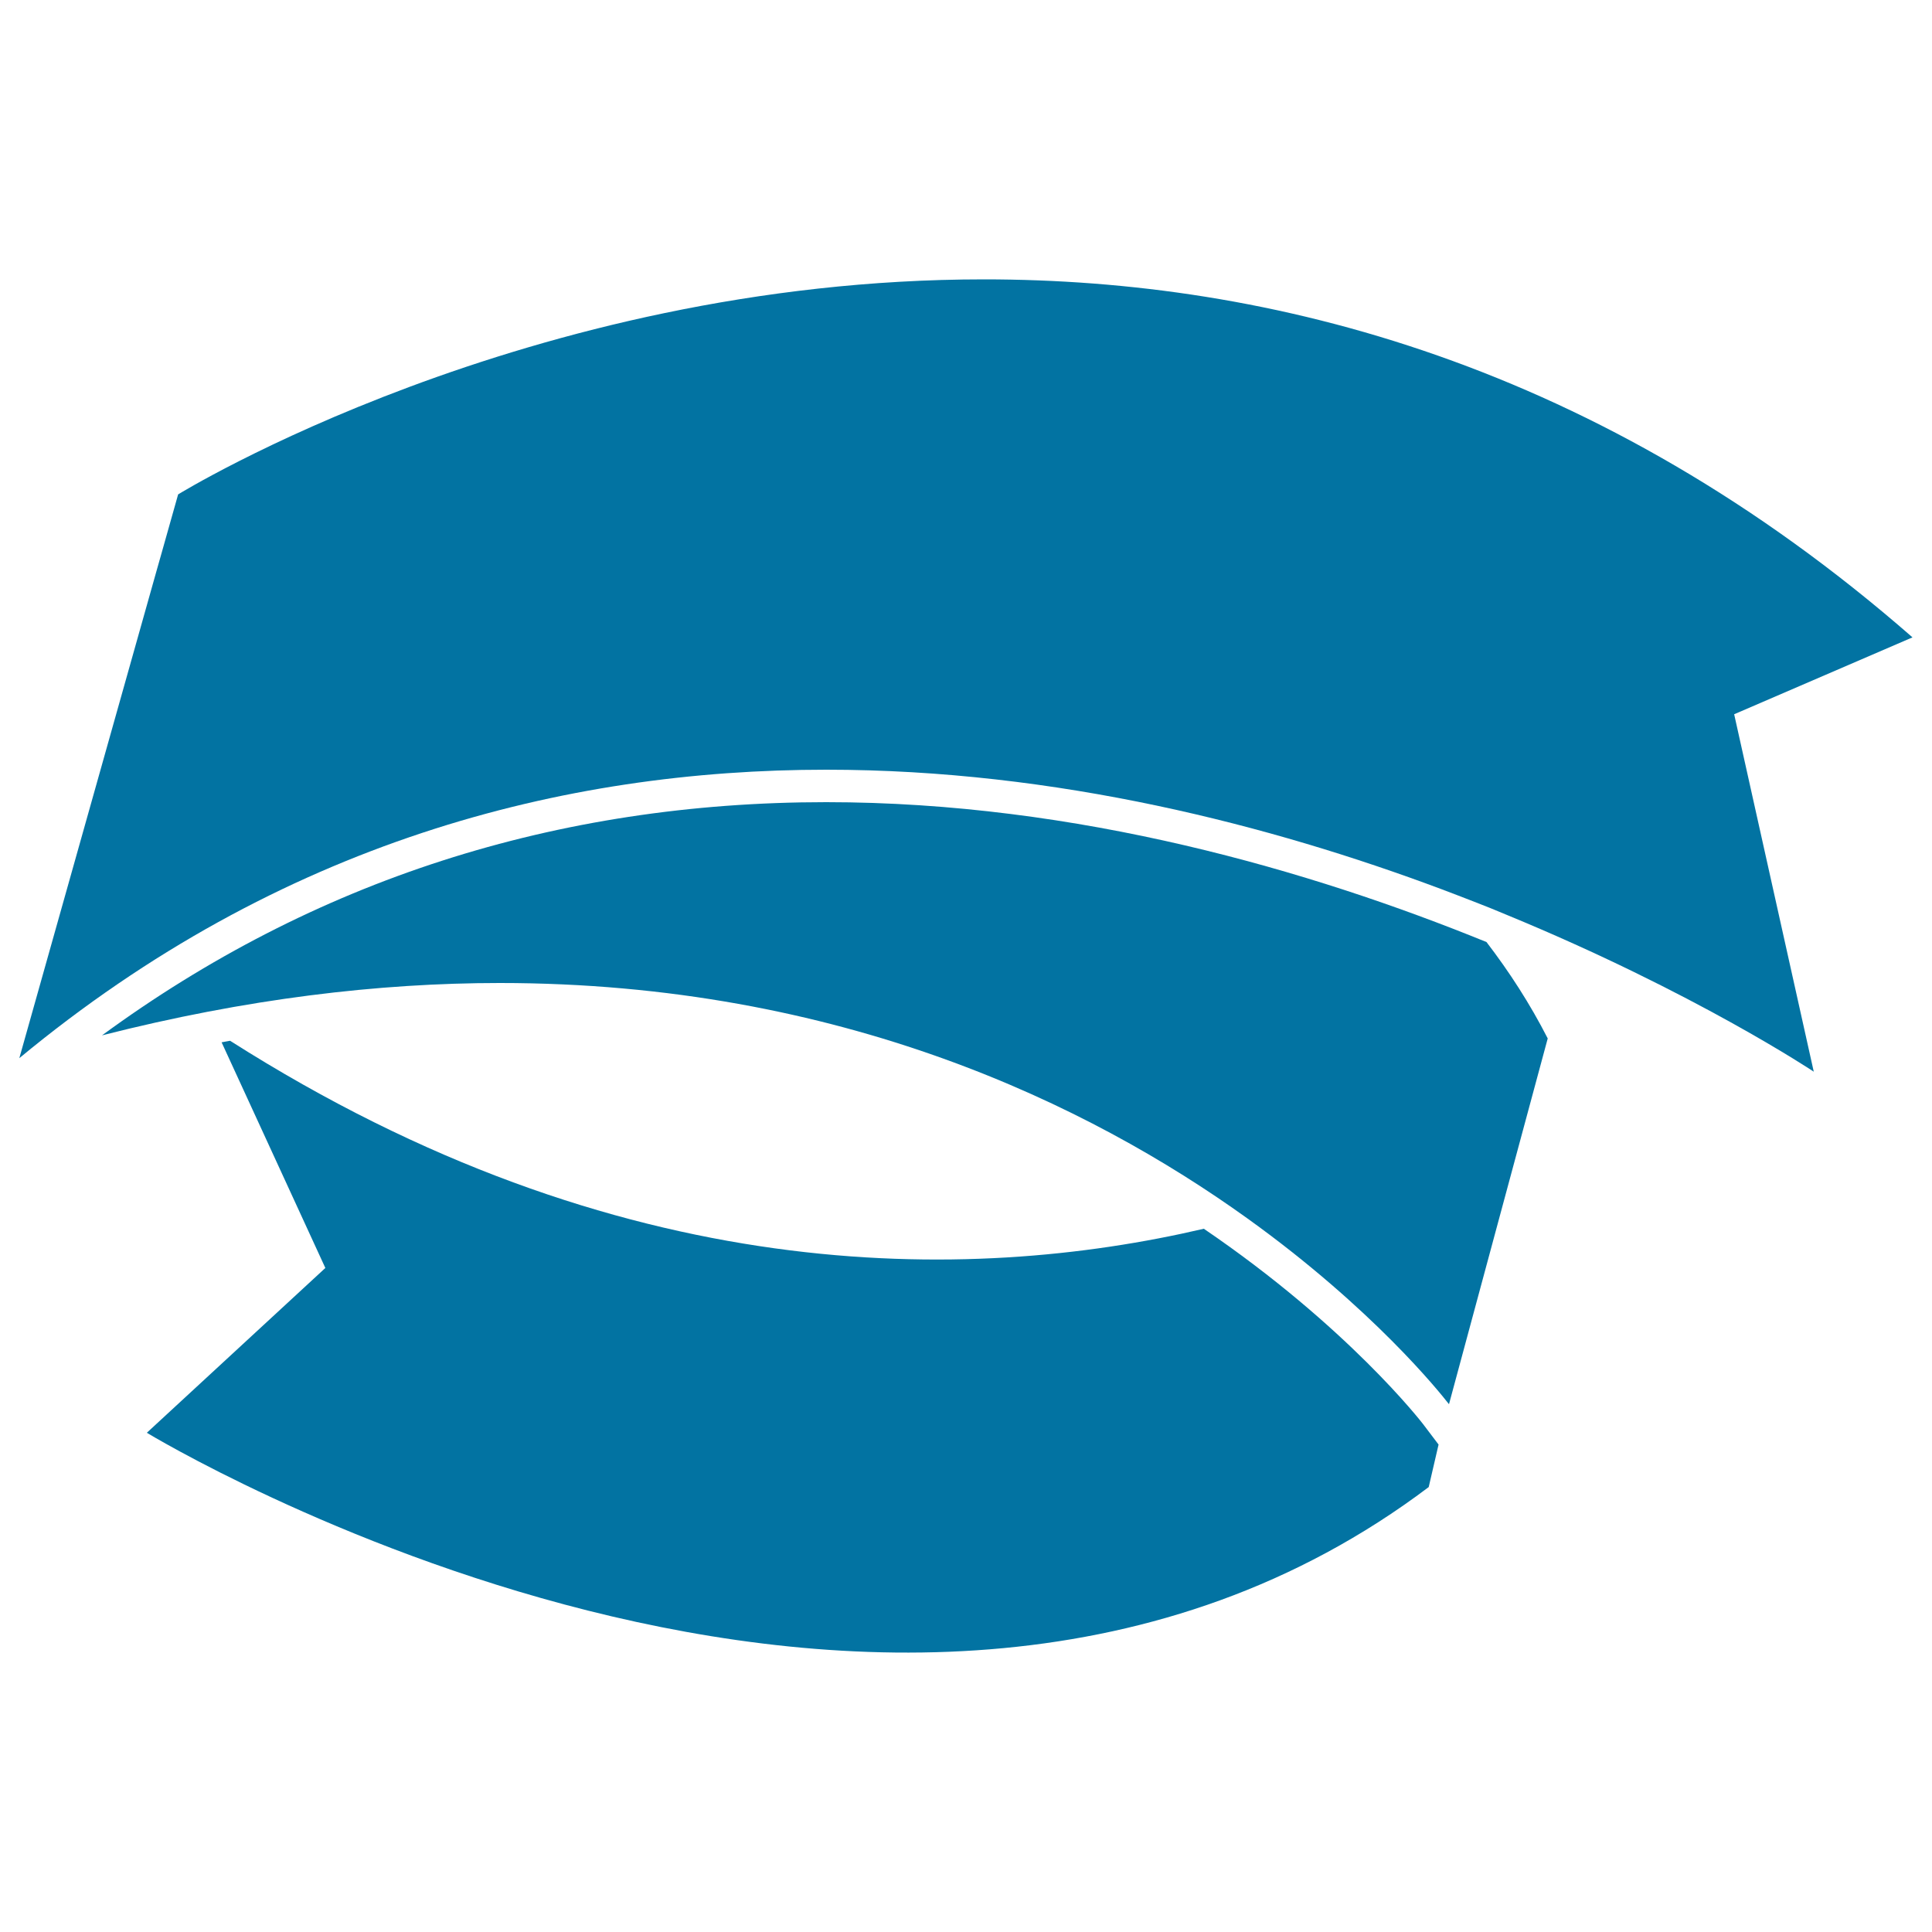
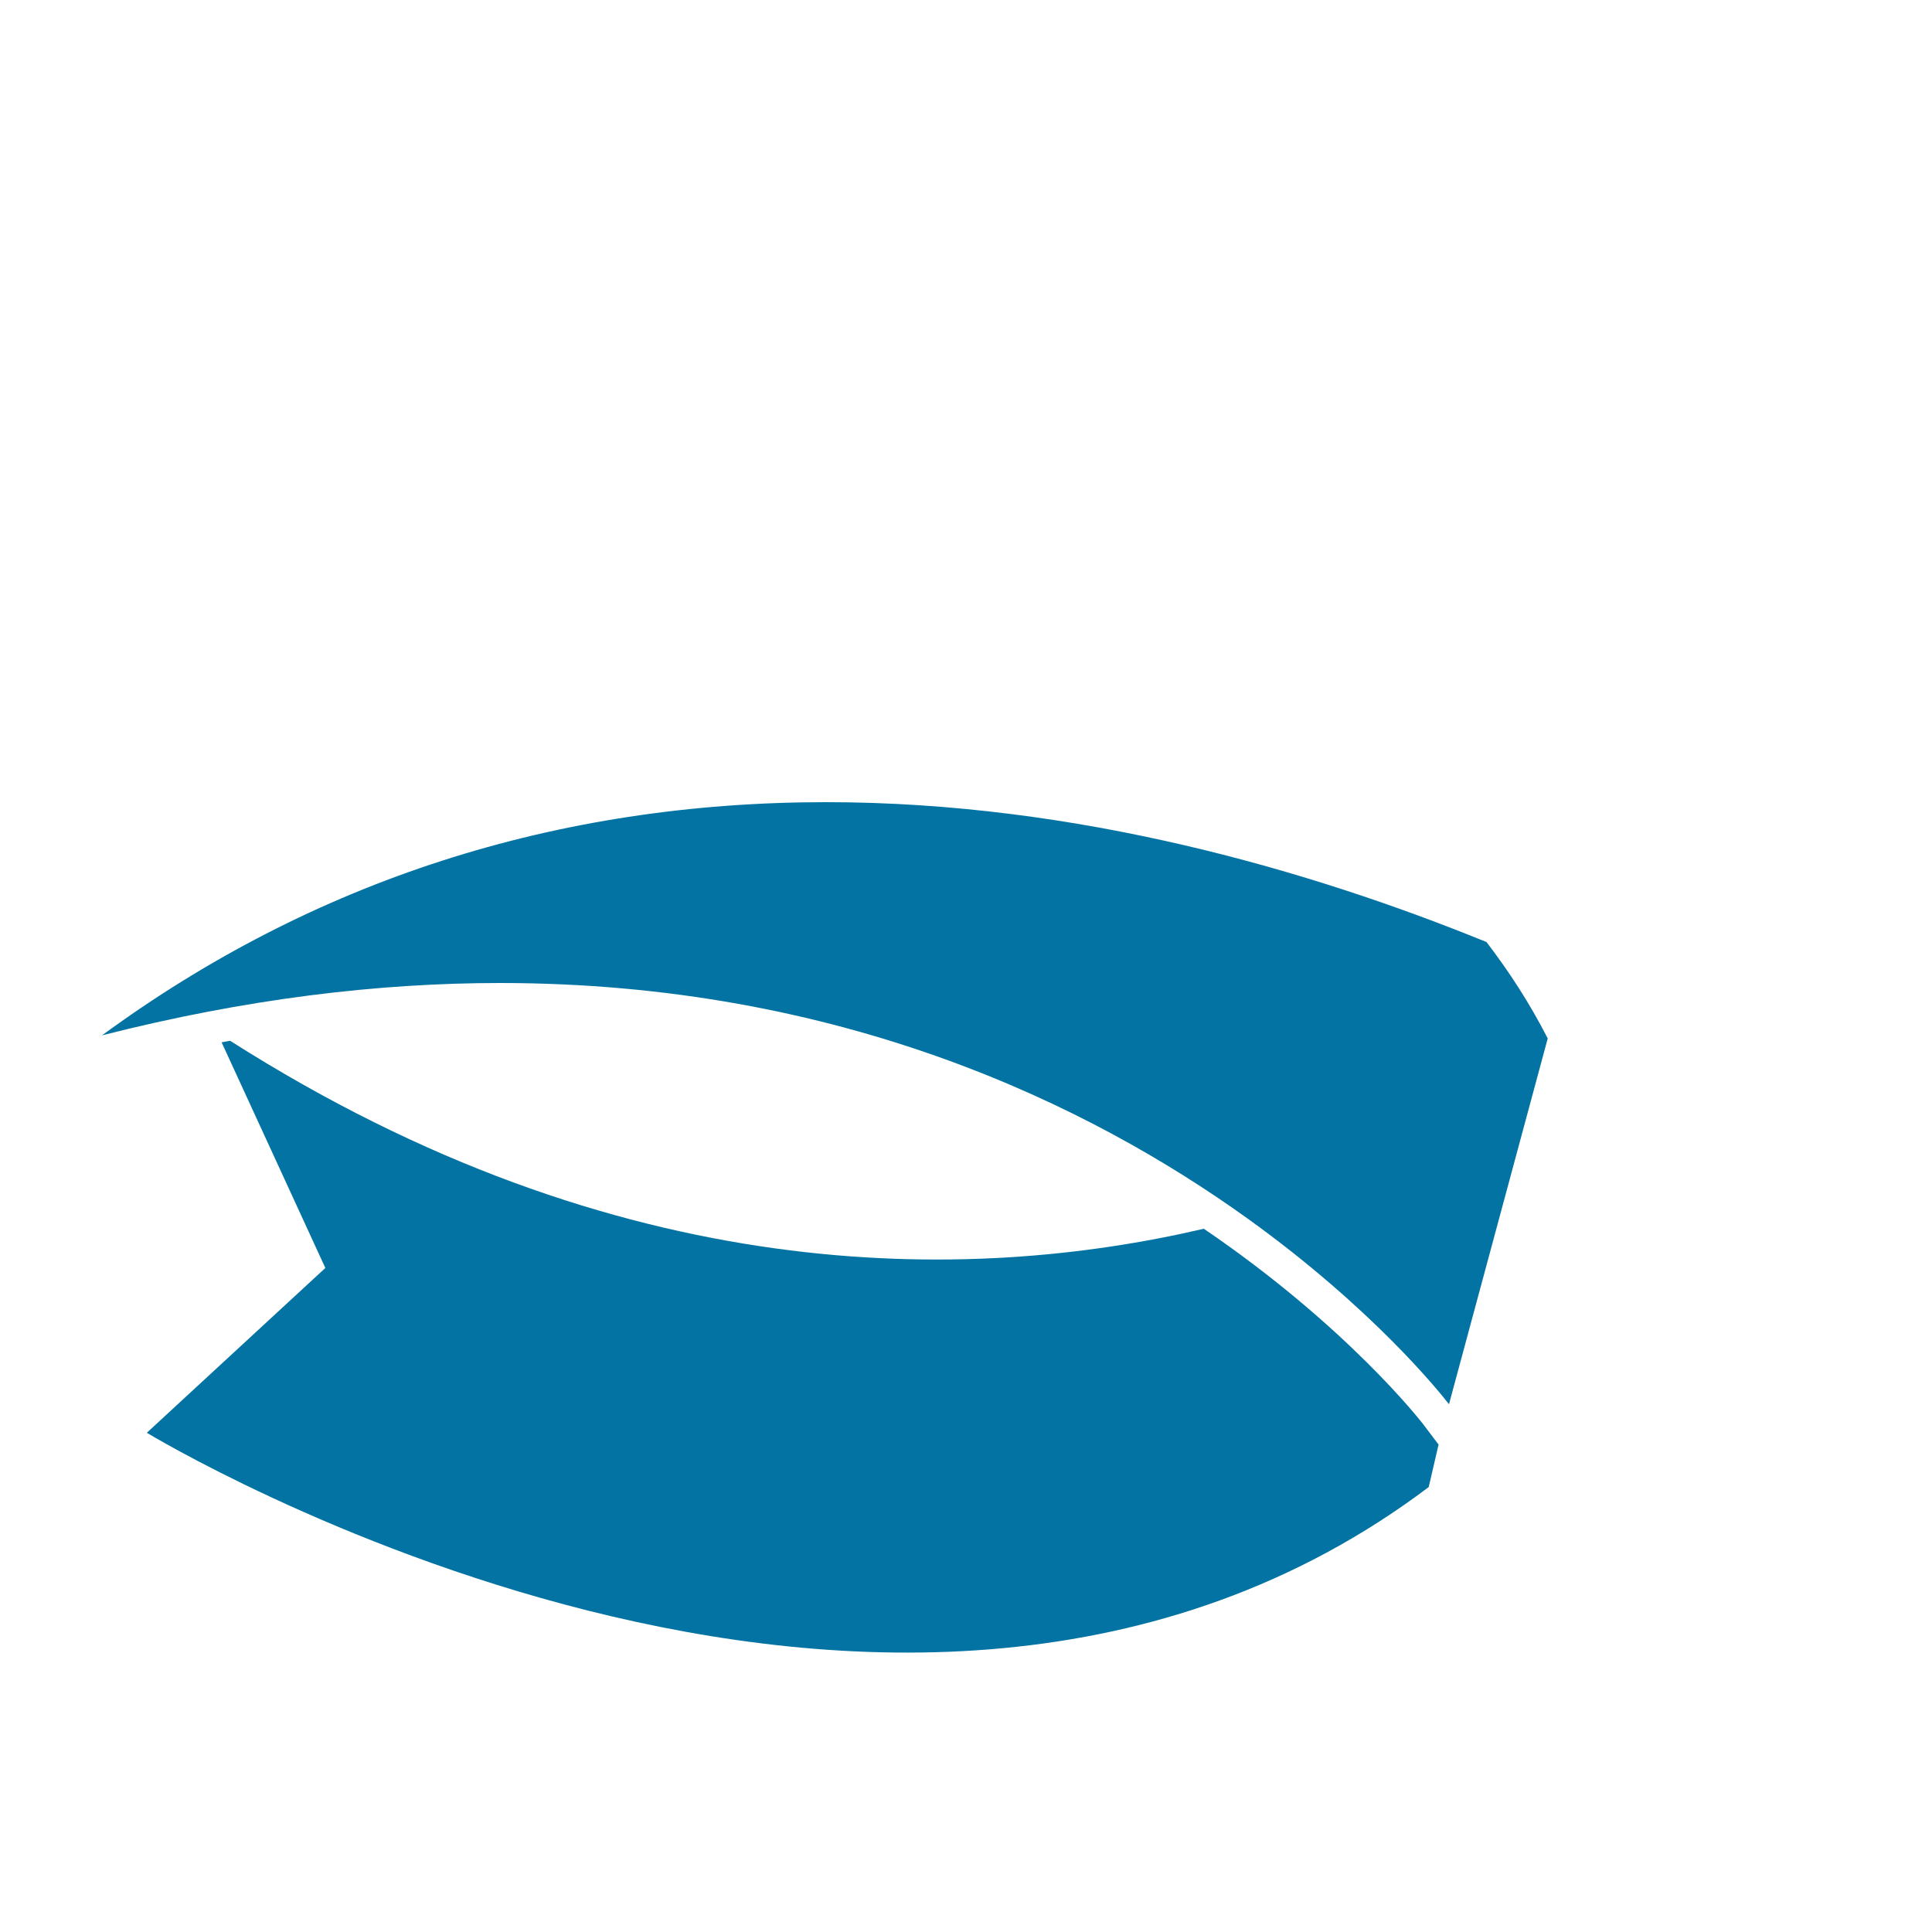
<svg xmlns="http://www.w3.org/2000/svg" viewBox="0 0 1000 1000" style="fill:#0273a2">
  <title>Ribbon Black Textile Banner SVG icon</title>
  <g>
    <path d="M739.5,769.7l5.1-22l-8.1-10.7c-0.8-1-38.9-50.3-113.4-101c-122.2,28.5-302.5,30.9-504-97.3c-1.5,0.3-3,0.5-4.4,0.8l53.7,116.8l-92.4,85.3C76.1,741.6,463.7,977.7,739.5,769.7z" />
    <path d="M750,726.8l51.1-189.3c-9.2-18-19.9-34.5-31.7-49.9c-90.6-36.9-211.7-72.4-341.8-72.4c-139.7,0-265.5,40.6-374.8,120.7c74.6-19,143.3-27.1,205.9-27.1c176.4,0,305.2,63.2,386.6,121.6c65.5,47,100.2,90.7,104.2,95.8C749.8,726.6,750,726.8,750,726.8z" />
-     <path d="M83.6,286.4l-2.5,8.8L10,547.7c135-111.8,281.6-149.3,417.7-149.3c119.3,0,230.4,28.9,318.3,61.8c5.8,2.2,11.6,4.4,17.2,6.6c5.7,2.2,11.2,4.4,16.6,6.7c97.4,40.1,159,81.2,159,81.2l-41.2-185l92.3-39.8C827.8,188.2,657.4,144.6,509.3,144.6c-236.8,0-417.1,111.3-417.1,111.3L83.6,286.4z" />
  </g>
</svg>